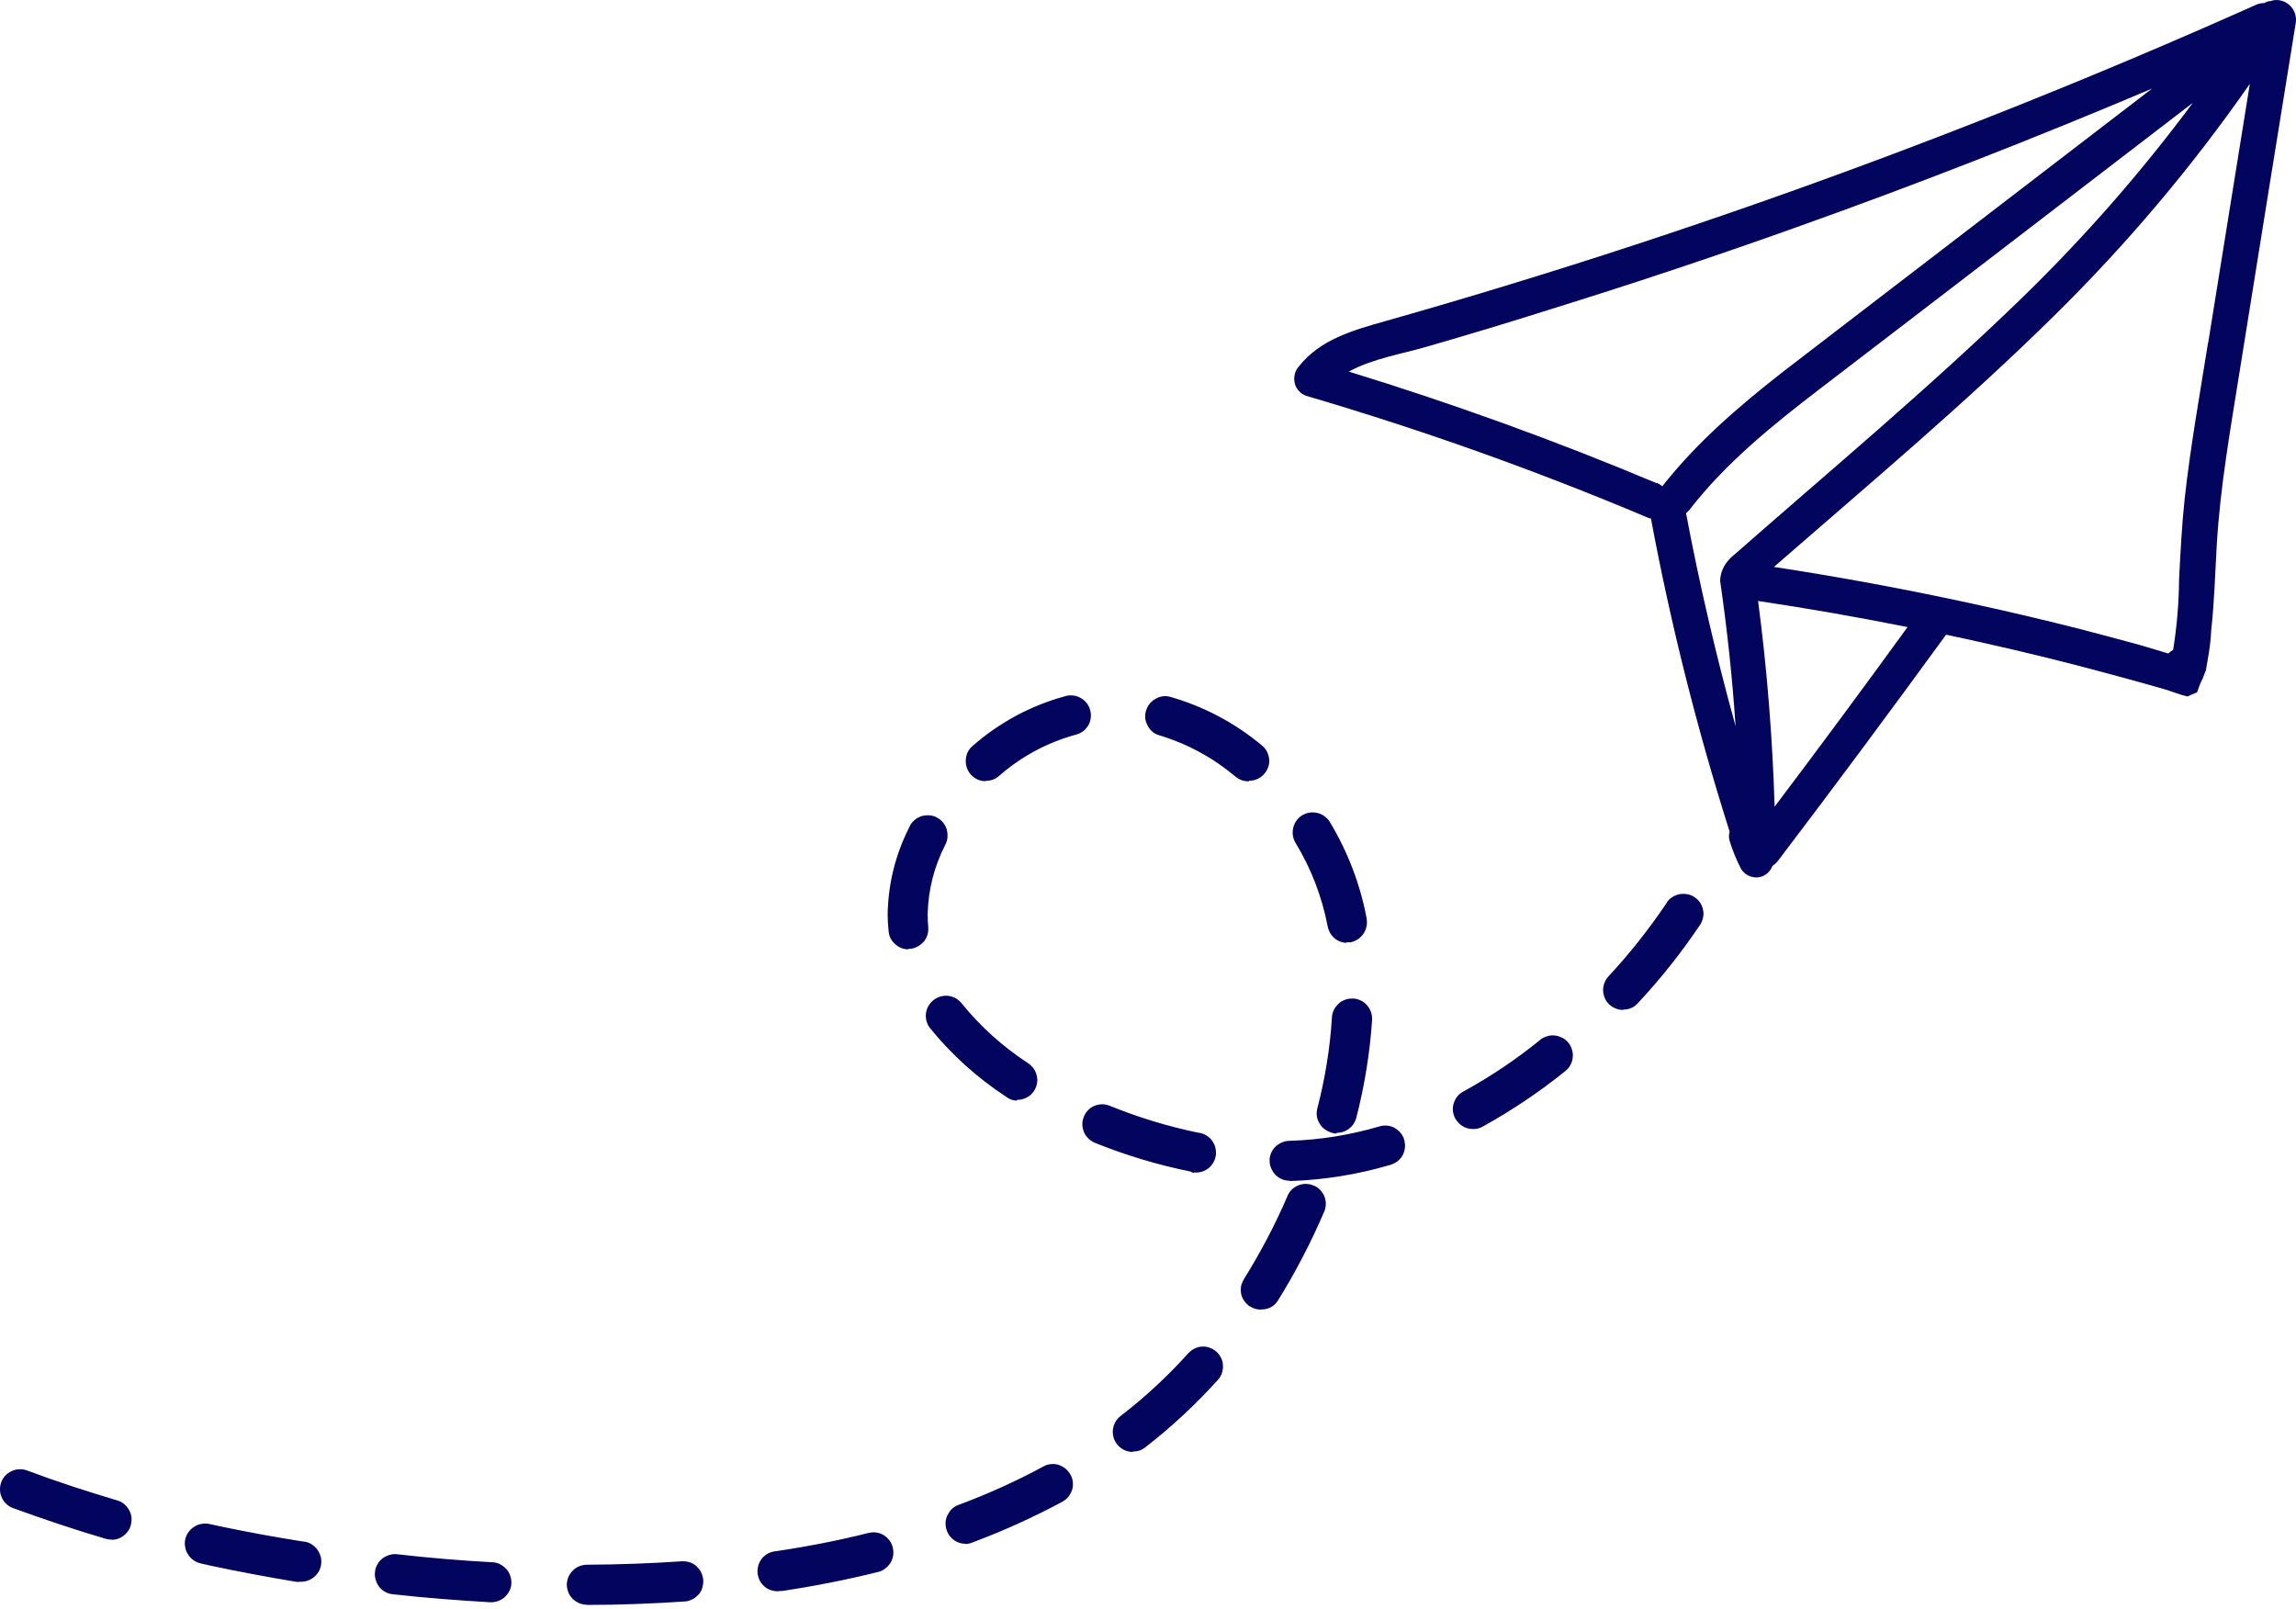
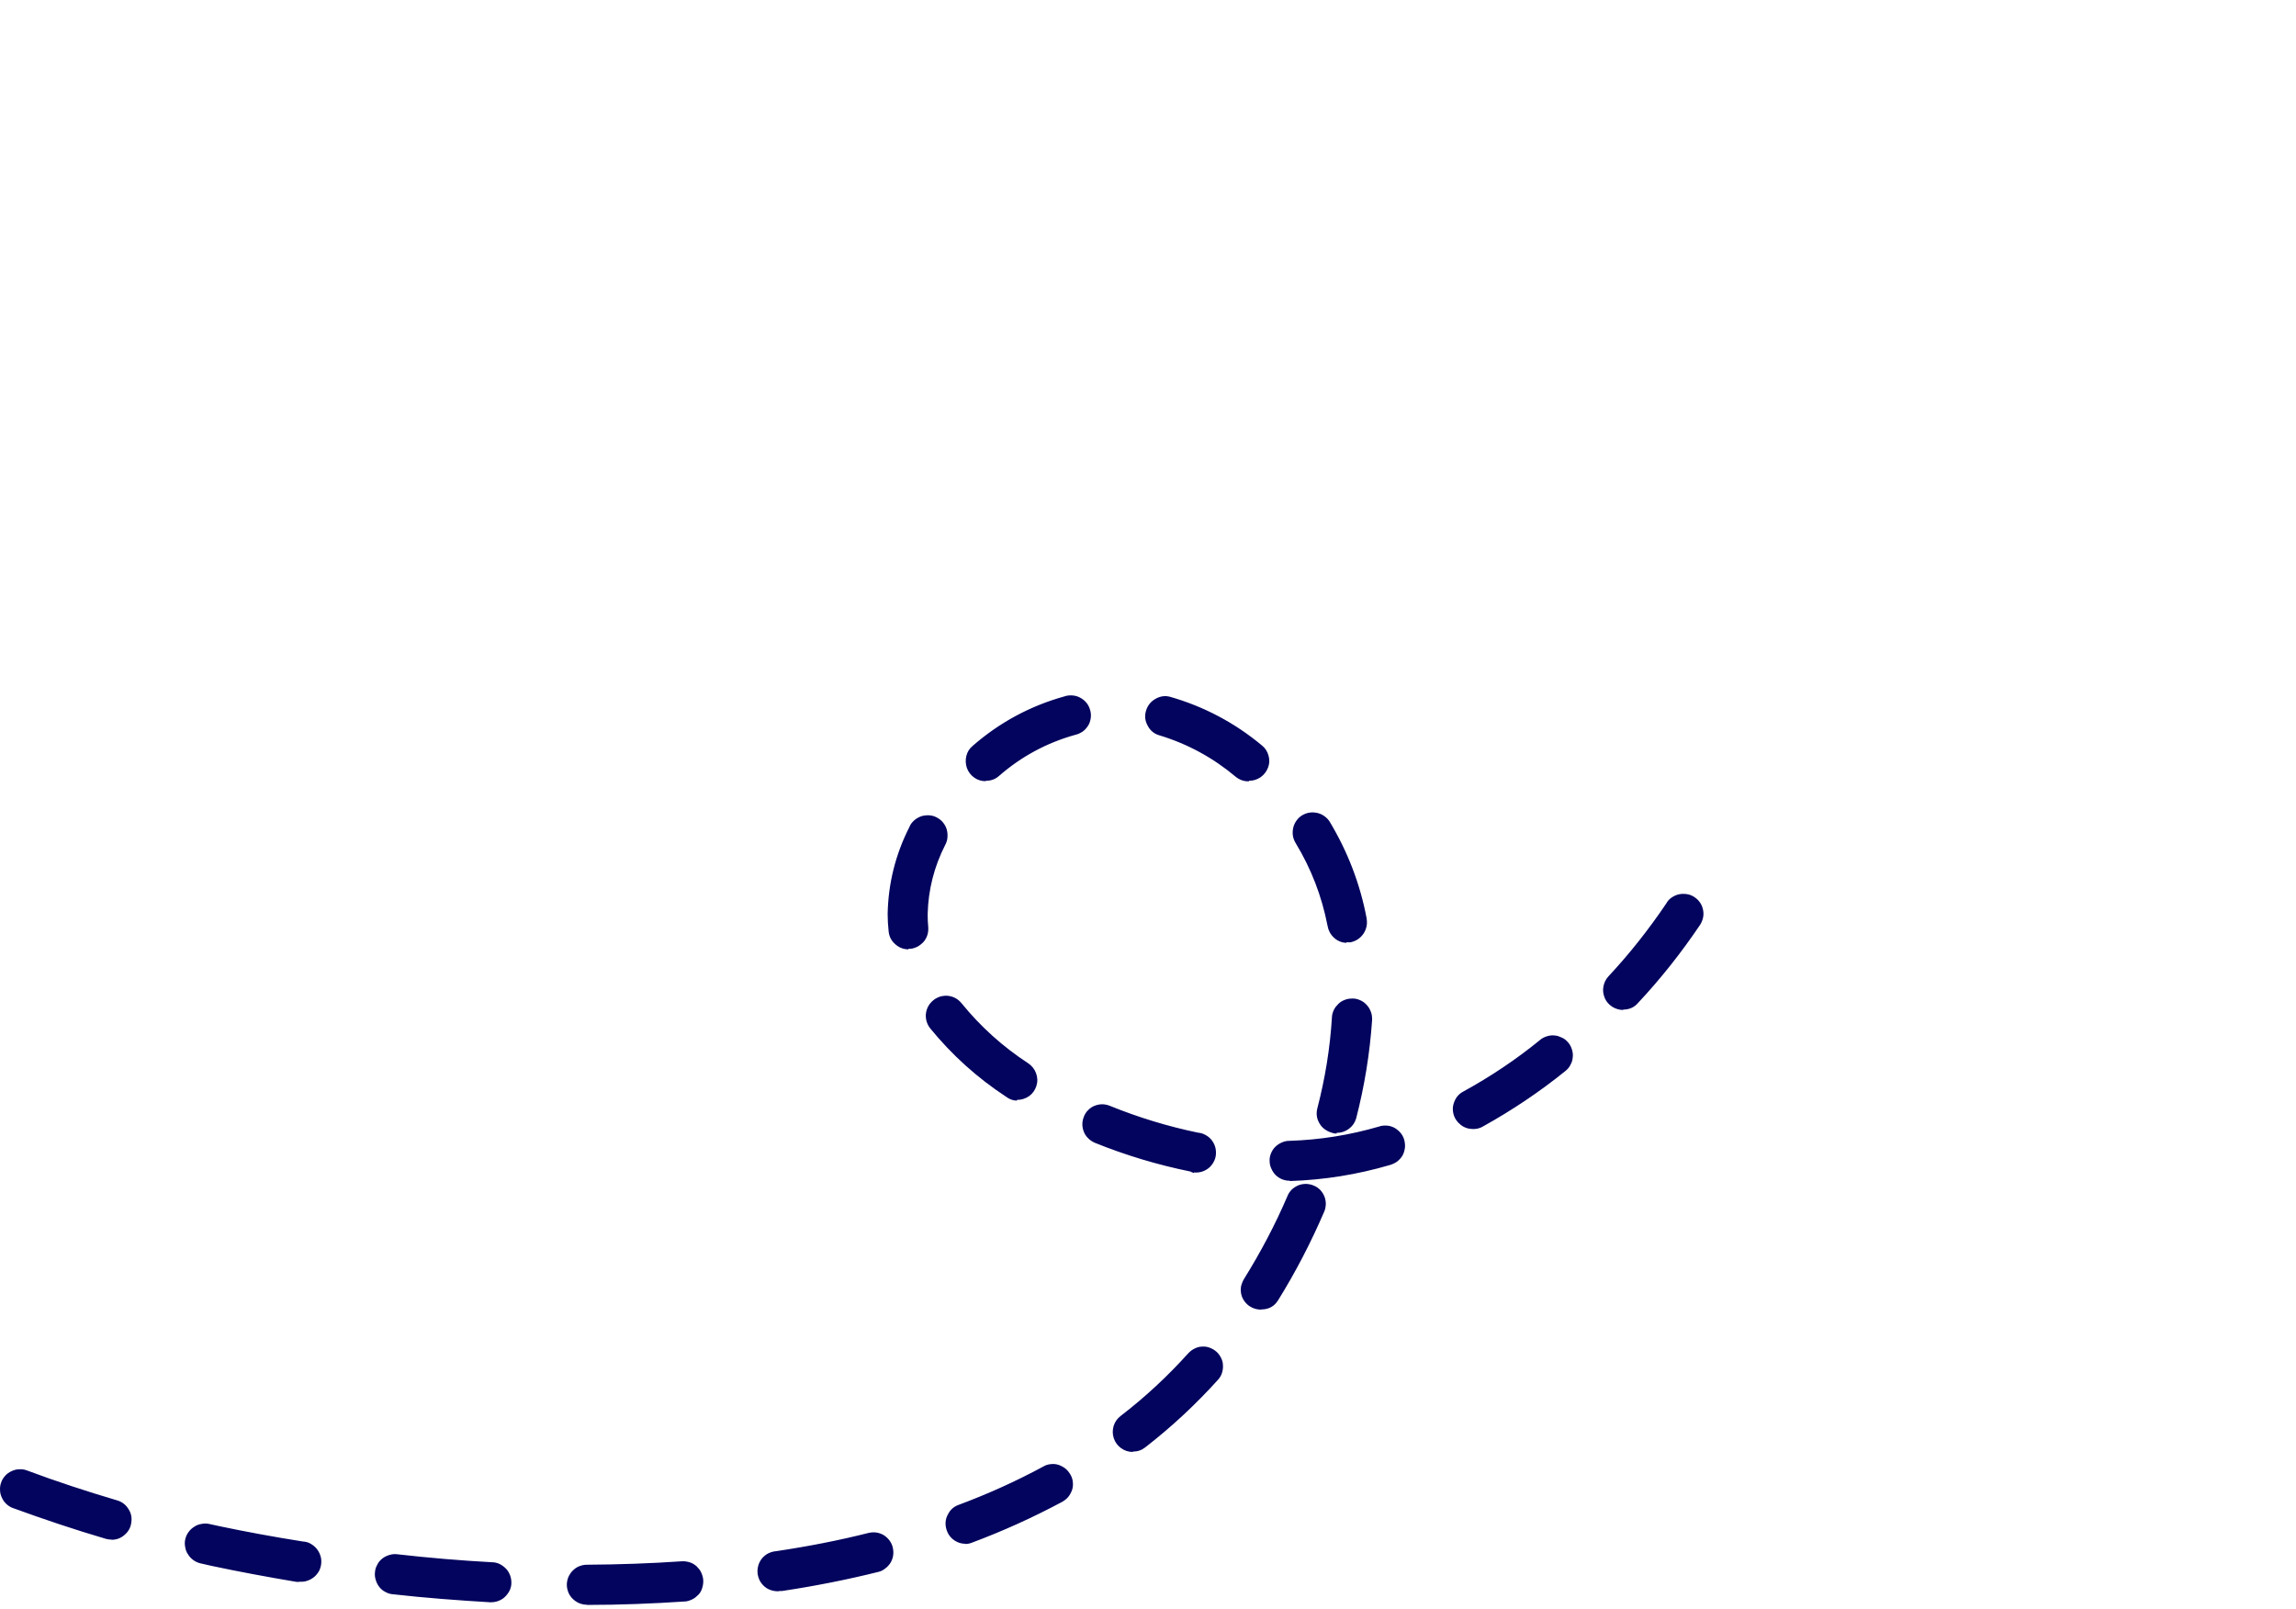
<svg xmlns="http://www.w3.org/2000/svg" width="314" height="220" viewBox="0 0 314 220" fill="none">
-   <path d="M301.974 46.856C300.841 53.968 299.56 61.08 298.772 68.242C298.378 71.884 298.206 75.552 298.009 79.22C297.984 82.466 297.713 85.687 297.196 88.884C296.95 89.033 296.728 89.181 296.531 89.38L296.063 89.231L292.665 88.215C290.006 87.496 287.346 86.778 284.687 86.084C279.737 84.82 274.763 83.655 269.764 82.565C260.751 80.607 251.713 78.922 242.602 77.534C255.481 66.309 268.68 55.256 280.894 43.213C290.794 33.474 299.733 22.892 307.687 11.468C305.79 23.264 303.894 35.06 301.998 46.831L301.974 46.856ZM242.7 110.32C242.405 100.903 241.666 91.536 240.435 82.193C247.256 83.209 254.077 84.399 260.874 85.762C254.89 94.014 248.832 102.192 242.7 110.32ZM236.569 76.419C235.756 77.237 235.313 78.228 235.239 79.393C236.199 86.01 236.913 92.651 237.357 99.317C234.697 89.702 232.432 79.988 230.585 70.199C230.732 70.051 230.88 69.902 231.028 69.753C236.027 63.285 242.405 58.156 248.832 53.224C255.801 47.872 262.795 42.519 269.788 37.166L299.88 14.07C292.862 23.537 285.105 32.383 276.659 40.611C263.804 53.1 249.989 64.599 236.569 76.394V76.444V76.419ZM226.571 66.086C212.781 60.287 198.744 55.207 184.461 50.821C187.712 49.036 191.8 48.392 195.173 47.401C200.739 45.79 206.28 44.13 211.82 42.37C223.074 38.876 234.254 35.159 245.36 31.194C261.859 25.321 278.185 18.952 294.315 12.113L265.38 34.316C258.19 39.843 250.95 45.369 243.809 50.87C237.825 55.554 232.062 60.485 227.334 66.507C227.113 66.309 226.866 66.16 226.595 66.036L226.571 66.086ZM310.568 0.143C310.248 0.143 309.952 0.243 309.681 0.416C309.287 0.416 308.918 0.49 308.573 0.639C286.361 10.576 263.755 19.572 240.78 27.65C229.477 31.615 218.1 35.357 206.649 38.851C200.911 40.611 195.173 42.296 189.411 43.931C185.102 45.146 180.571 46.41 177.665 50.077C177.369 50.399 177.172 50.746 177.074 51.167C176.975 51.589 176.975 52.01 177.074 52.431C177.172 52.853 177.394 53.224 177.69 53.522C177.985 53.844 178.33 54.042 178.748 54.166C194.582 58.825 210.096 64.351 225.29 70.769C225.463 70.844 225.61 70.893 225.783 70.918C228.492 85.415 232.087 99.689 236.544 113.74C236.421 114.161 236.421 114.582 236.544 115.003C236.938 116.292 237.455 117.556 238.071 118.77C238.416 119.34 238.908 119.737 239.548 119.91C240.189 120.083 240.804 120.009 241.395 119.662C241.863 119.365 242.208 118.944 242.405 118.423C242.7 118.225 242.971 117.977 243.193 117.68C250.95 107.47 258.584 97.186 266.144 86.803C267.892 87.174 269.616 87.546 271.364 87.942C276.93 89.181 282.446 90.544 287.962 92.031C290.621 92.75 293.281 93.469 295.94 94.237C296.95 94.534 298.058 95.005 299.166 95.253C299.585 95.055 300.028 94.856 300.471 94.683C300.693 94.014 300.939 93.37 301.259 92.75C301.358 92.502 301.432 92.279 301.53 92.031C301.629 91.784 301.629 91.808 301.678 91.684C301.752 91.238 301.826 90.817 301.9 90.371C302.171 88.959 302.343 87.521 302.417 86.084C302.835 82.292 302.934 78.476 303.156 74.66C303.623 66.556 305.052 58.602 306.332 50.548C308.869 34.738 311.405 18.927 313.966 3.142C314.04 2.696 313.991 2.225 313.843 1.804C313.695 1.382 313.449 0.986 313.104 0.689C312.759 0.391 312.365 0.168 311.922 0.069C311.479 -0.03 311.036 -0.03 310.592 0.119L310.568 0.143Z" fill="#03045E" />
  <path d="M134.838 106.782C135.516 106.782 136.115 106.574 136.61 106.131C139.658 103.473 143.124 101.597 147.032 100.503C147.397 100.425 147.735 100.268 148.048 100.06C148.361 99.852 148.595 99.565 148.803 99.252C149.012 98.94 149.116 98.575 149.168 98.21C149.22 97.845 149.194 97.481 149.09 97.116C148.986 96.751 148.83 96.412 148.595 96.126C148.361 95.839 148.074 95.605 147.735 95.422C147.397 95.24 147.058 95.136 146.667 95.11C146.302 95.084 145.937 95.11 145.573 95.24C140.883 96.543 136.688 98.809 133.014 102.014C132.572 102.379 132.285 102.848 132.155 103.395C132.024 103.942 132.05 104.489 132.233 105.036C132.441 105.584 132.754 106 133.223 106.339C133.692 106.678 134.213 106.834 134.786 106.834L134.838 106.782ZM170.819 106.782C171.393 106.782 171.914 106.626 172.409 106.287C172.878 105.948 173.216 105.505 173.425 104.958C173.633 104.411 173.633 103.864 173.477 103.317C173.321 102.77 173.034 102.301 172.565 101.936C168.839 98.835 164.645 96.621 160.007 95.292C159.303 95.11 158.626 95.214 157.975 95.605C157.349 95.969 156.932 96.517 156.724 97.22C156.516 97.924 156.594 98.601 156.959 99.252C157.297 99.904 157.818 100.347 158.522 100.555C162.404 101.727 165.895 103.629 168.996 106.235C169.517 106.652 170.09 106.86 170.767 106.86L170.819 106.782ZM184.133 128.876C184.316 128.876 184.498 128.876 184.68 128.876C185.045 128.798 185.384 128.668 185.697 128.459C186.009 128.251 186.27 127.99 186.478 127.678C186.687 127.365 186.817 127.026 186.895 126.662C186.973 126.297 186.947 125.932 186.895 125.567C186.009 120.878 184.316 116.5 181.867 112.41C181.684 112.097 181.424 111.837 181.137 111.628C180.85 111.42 180.512 111.263 180.173 111.185C179.808 111.107 179.47 111.081 179.105 111.133C178.74 111.185 178.401 111.316 178.089 111.498C177.776 111.68 177.515 111.941 177.307 112.227C177.099 112.514 176.942 112.853 176.864 113.191C176.786 113.556 176.76 113.895 176.812 114.26C176.864 114.624 176.994 114.963 177.177 115.276C179.313 118.793 180.772 122.571 181.554 126.609C181.658 127.235 181.945 127.782 182.414 128.225C182.883 128.668 183.456 128.902 184.081 128.954L184.133 128.876ZM124.208 129.762H124.495C124.859 129.736 125.198 129.606 125.511 129.449C125.823 129.267 126.11 129.033 126.345 128.772C126.579 128.485 126.735 128.173 126.84 127.834C126.944 127.495 126.97 127.131 126.944 126.766C126.892 126.193 126.866 125.672 126.866 125.046C126.944 121.685 127.751 118.533 129.263 115.562C129.445 115.224 129.549 114.885 129.575 114.52C129.601 114.155 129.575 113.791 129.471 113.426C129.367 113.061 129.184 112.749 128.95 112.462C128.715 112.175 128.429 111.967 128.09 111.785C127.751 111.602 127.413 111.524 127.022 111.498C126.657 111.498 126.292 111.524 125.928 111.654C125.589 111.785 125.276 111.967 124.99 112.227C124.703 112.488 124.495 112.775 124.364 113.113C122.462 116.865 121.472 120.825 121.394 125.02C121.394 125.802 121.446 126.557 121.524 127.313C121.577 128.016 121.863 128.616 122.384 129.085C122.905 129.58 123.505 129.814 124.208 129.84L124.26 129.762H124.208ZM221.99 138.073C222.798 138.073 223.475 137.787 223.997 137.188C227.123 133.853 229.937 130.283 232.49 126.505C232.699 126.193 232.829 125.854 232.907 125.515C232.985 125.15 232.985 124.786 232.907 124.421C232.829 124.056 232.699 123.717 232.49 123.431C232.282 123.118 232.021 122.884 231.709 122.675C231.396 122.467 231.057 122.337 230.693 122.284C230.328 122.232 229.963 122.232 229.598 122.311C229.234 122.389 228.921 122.545 228.608 122.753C228.296 122.962 228.061 123.222 227.879 123.561C225.508 127.078 222.876 130.413 219.984 133.514C219.619 133.905 219.385 134.374 219.281 134.921C219.177 135.468 219.255 135.963 219.463 136.484C219.672 136.979 220.01 137.37 220.479 137.683C220.948 137.969 221.443 138.126 221.99 138.126V138.073ZM139.111 150.423C139.71 150.423 140.258 150.241 140.753 149.902C141.248 149.537 141.56 149.068 141.743 148.495C141.925 147.922 141.899 147.349 141.691 146.776C141.482 146.202 141.117 145.76 140.622 145.421C137.157 143.154 134.135 140.444 131.529 137.24C131.295 136.953 131.034 136.719 130.722 136.536C130.409 136.354 130.07 136.25 129.706 136.198C129.341 136.145 128.976 136.198 128.637 136.276C128.299 136.38 127.96 136.536 127.673 136.771C127.387 137.005 127.152 137.266 126.97 137.578C126.787 137.891 126.683 138.23 126.631 138.595C126.579 138.959 126.631 139.324 126.709 139.663C126.814 140.001 126.97 140.34 127.204 140.627C130.175 144.274 133.64 147.401 137.574 149.98C138.017 150.319 138.486 150.501 139.033 150.527L139.085 150.449L139.111 150.423ZM201.486 154.41C201.955 154.41 202.397 154.305 202.788 154.071C206.775 151.856 210.552 149.329 214.096 146.463C214.382 146.228 214.617 145.968 214.773 145.629C214.956 145.317 215.06 144.978 215.086 144.613C215.138 144.248 215.086 143.884 214.982 143.545C214.878 143.206 214.721 142.867 214.487 142.607C214.252 142.32 213.992 142.086 213.653 141.93C213.314 141.773 213.002 141.643 212.637 141.617C212.272 141.565 211.907 141.617 211.569 141.721C211.23 141.825 210.891 141.982 210.631 142.216C207.348 144.9 203.83 147.245 200.131 149.277C199.584 149.563 199.167 150.006 198.932 150.58C198.672 151.153 198.62 151.752 198.776 152.351C198.932 152.951 199.271 153.446 199.766 153.836C200.261 154.227 200.834 154.41 201.459 154.41H201.486ZM182.831 154.931C183.43 154.931 183.977 154.748 184.472 154.384C184.967 154.019 185.28 153.55 185.462 152.977C186.608 148.547 187.338 144.066 187.651 139.48C187.651 139.116 187.625 138.751 187.494 138.412C187.364 138.073 187.208 137.761 186.947 137.474C186.687 137.188 186.426 136.979 186.087 136.823C185.749 136.667 185.41 136.562 185.045 136.562C184.68 136.562 184.316 136.588 183.977 136.719C183.638 136.849 183.326 137.005 183.065 137.266C182.805 137.526 182.57 137.787 182.414 138.126C182.257 138.464 182.153 138.803 182.153 139.168C181.893 143.389 181.215 147.531 180.147 151.622C180.069 151.96 180.043 152.325 180.095 152.664C180.147 153.029 180.277 153.341 180.46 153.654C180.642 153.967 180.876 154.227 181.163 154.436C181.45 154.644 181.762 154.8 182.101 154.905C182.309 154.983 182.544 155.035 182.778 155.035V154.957L182.831 154.931ZM163.29 160.35C163.654 160.376 164.019 160.35 164.358 160.246C164.697 160.142 165.035 159.959 165.296 159.751C165.583 159.516 165.817 159.23 165.973 158.917C166.156 158.604 166.26 158.24 166.286 157.901C166.312 157.536 166.286 157.171 166.182 156.833C166.078 156.494 165.895 156.155 165.687 155.895C165.452 155.608 165.166 155.374 164.853 155.217C164.54 155.035 164.176 154.931 163.837 154.905C159.694 154.045 155.682 152.82 151.774 151.231C151.435 151.101 151.096 151.022 150.731 151.022C150.367 151.022 150.028 151.101 149.689 151.231C149.351 151.361 149.064 151.57 148.803 151.83C148.543 152.091 148.361 152.377 148.23 152.716C148.1 153.055 148.022 153.393 148.022 153.758C148.022 154.123 148.1 154.462 148.23 154.8C148.361 155.139 148.569 155.426 148.83 155.686C149.09 155.947 149.377 156.129 149.715 156.285C153.962 158.005 158.313 159.308 162.795 160.22C162.951 160.298 163.107 160.376 163.29 160.428V160.35ZM176.369 161.522H176.447C181.085 161.366 185.618 160.637 190.074 159.334C190.438 159.23 190.751 159.073 191.064 158.865C191.35 158.63 191.611 158.37 191.793 158.057C191.976 157.745 192.08 157.38 192.132 157.015C192.184 156.65 192.132 156.285 192.054 155.921C191.95 155.556 191.793 155.243 191.559 154.957C191.324 154.67 191.038 154.436 190.725 154.253C190.386 154.071 190.048 153.967 189.683 153.941C189.318 153.915 188.953 153.941 188.589 154.071C184.576 155.243 180.486 155.895 176.317 156.025C175.952 156.025 175.613 156.103 175.275 156.259C174.936 156.416 174.649 156.598 174.389 156.859C174.128 157.119 173.946 157.432 173.816 157.745C173.685 158.083 173.607 158.422 173.633 158.787C173.633 159.151 173.712 159.49 173.868 159.829C174.024 160.168 174.207 160.454 174.467 160.715C174.728 160.975 175.04 161.158 175.353 161.288C175.692 161.418 176.03 161.496 176.395 161.47L176.369 161.522ZM172.487 179.083C173.503 179.083 174.285 178.666 174.806 177.806C177.203 173.95 179.287 169.912 181.085 165.743C181.241 165.405 181.293 165.066 181.319 164.701C181.319 164.336 181.267 163.998 181.137 163.659C181.007 163.32 180.798 163.008 180.564 162.747C180.303 162.486 180.017 162.278 179.678 162.148C179.339 161.991 179.001 161.939 178.636 161.913C178.271 161.913 177.932 161.965 177.594 162.096C177.255 162.226 176.942 162.434 176.682 162.669C176.421 162.929 176.213 163.216 176.082 163.555C174.389 167.515 172.383 171.293 170.116 174.94C169.934 175.253 169.803 175.592 169.725 175.931C169.673 176.295 169.673 176.634 169.751 176.999C169.829 177.364 169.986 177.676 170.194 177.963C170.403 178.249 170.663 178.51 170.976 178.692C171.445 178.979 171.94 179.109 172.487 179.109V179.057V179.083ZM154.952 198.52C155.578 198.52 156.125 198.337 156.62 197.947C160.215 195.159 163.55 192.058 166.599 188.671C166.833 188.411 167.016 188.098 167.12 187.759C167.224 187.421 167.276 187.056 167.25 186.717C167.25 186.352 167.146 186.014 166.989 185.701C166.833 185.388 166.625 185.102 166.364 184.867C166.104 184.633 165.791 184.45 165.452 184.32C165.114 184.19 164.775 184.138 164.41 184.164C164.045 184.164 163.707 184.268 163.394 184.424C163.055 184.581 162.795 184.789 162.534 185.05C159.694 188.202 156.62 191.068 153.259 193.648C152.79 194.012 152.477 194.455 152.295 195.028C152.138 195.602 152.138 196.149 152.321 196.696C152.503 197.243 152.842 197.712 153.311 198.051C153.78 198.389 154.327 198.572 154.9 198.572L154.952 198.52ZM15.248 210.583C15.926 210.583 16.525 210.375 17.046 209.906C17.567 209.463 17.88 208.889 17.958 208.212C18.062 207.535 17.932 206.909 17.541 206.336C17.176 205.763 16.655 205.372 16.004 205.19C11.861 203.965 7.719 202.61 3.68 201.099C3.341 200.969 2.977 200.917 2.612 200.943C2.247 200.943 1.908 201.047 1.57 201.203C1.231 201.36 0.944 201.568 0.71 201.829C0.475 202.089 0.267 202.402 0.163 202.741C0.033 203.079 -0.02 203.444 0.007 203.809C0.007 204.174 0.111 204.512 0.267 204.851C0.423 205.19 0.632 205.476 0.892 205.711C1.153 205.945 1.466 206.154 1.804 206.258C5.947 207.769 10.22 209.202 14.467 210.453C14.727 210.531 14.988 210.557 15.248 210.557V210.583ZM131.972 211.156C132.311 211.156 132.624 211.104 132.936 210.974C137.183 209.384 141.274 207.535 145.26 205.398C145.573 205.216 145.859 205.007 146.094 204.721C146.328 204.434 146.485 204.121 146.615 203.783C146.719 203.444 146.771 203.079 146.719 202.715C146.693 202.35 146.589 202.011 146.406 201.698C146.224 201.386 146.016 201.099 145.729 200.865C145.442 200.63 145.13 200.474 144.791 200.344C144.452 200.239 144.088 200.187 143.723 200.239C143.358 200.265 143.019 200.37 142.707 200.552C138.955 202.584 135.073 204.33 131.086 205.815C130.461 206.049 129.992 206.44 129.679 207.04C129.341 207.613 129.237 208.238 129.367 208.889C129.497 209.541 129.81 210.088 130.305 210.505C130.826 210.922 131.399 211.13 132.05 211.13H131.972V211.156ZM40.964 216.315C41.329 216.341 41.694 216.315 42.032 216.185C42.371 216.08 42.684 215.898 42.97 215.664C43.257 215.429 43.465 215.142 43.648 214.83C43.804 214.517 43.908 214.152 43.934 213.788C43.96 213.423 43.934 213.058 43.804 212.719C43.7 212.381 43.517 212.068 43.283 211.781C43.048 211.495 42.762 211.286 42.449 211.104C42.136 210.922 41.772 210.844 41.407 210.817C37.447 210.192 33.643 209.489 30.047 208.733L28.614 208.42C28.25 208.342 27.911 208.342 27.546 208.42C27.181 208.473 26.843 208.603 26.556 208.811C26.243 208.994 25.983 209.254 25.774 209.541C25.566 209.827 25.41 210.166 25.331 210.531C25.253 210.896 25.253 211.234 25.331 211.599C25.384 211.964 25.514 212.303 25.722 212.589C25.905 212.902 26.165 213.162 26.452 213.371C26.738 213.579 27.077 213.736 27.442 213.814L28.927 214.152C32.601 214.934 36.509 215.664 40.547 216.341C40.678 216.341 40.834 216.341 40.964 216.341V216.315ZM106.517 217.592H106.934C111.467 216.914 115.897 216.028 120.091 214.986C120.456 214.908 120.769 214.752 121.055 214.517C121.342 214.309 121.577 214.048 121.785 213.736C121.967 213.423 122.098 213.084 122.15 212.719C122.202 212.355 122.176 212.016 122.098 211.651C122.019 211.286 121.863 210.974 121.655 210.687C121.446 210.401 121.186 210.166 120.873 209.958C120.56 209.775 120.222 209.645 119.857 209.593C119.492 209.541 119.153 209.567 118.789 209.645C114.776 210.661 110.503 211.495 106.126 212.146C105.762 212.172 105.423 212.277 105.084 212.433C104.771 212.589 104.485 212.824 104.25 213.084C104.016 213.371 103.833 213.683 103.729 214.022C103.625 214.361 103.573 214.726 103.599 215.09C103.625 215.455 103.729 215.794 103.886 216.133C104.042 216.445 104.276 216.732 104.537 216.966C104.798 217.201 105.136 217.383 105.475 217.487C105.814 217.592 106.178 217.644 106.543 217.618V217.566L106.517 217.592ZM67.123 219.129C67.487 219.129 67.826 219.077 68.165 218.946C68.504 218.816 68.816 218.634 69.077 218.373C69.337 218.113 69.546 217.826 69.702 217.513C69.859 217.175 69.937 216.836 69.937 216.471C69.937 216.107 69.885 215.768 69.754 215.429C69.624 215.09 69.442 214.778 69.181 214.517C68.921 214.257 68.634 214.048 68.321 213.892C67.983 213.736 67.644 213.657 67.279 213.657C63.006 213.423 58.655 213.058 54.304 212.563C53.939 212.511 53.574 212.563 53.236 212.667C52.897 212.772 52.558 212.928 52.272 213.162C51.985 213.397 51.751 213.657 51.594 213.996C51.412 214.309 51.308 214.647 51.282 215.012C51.23 215.377 51.282 215.742 51.386 216.08C51.49 216.419 51.646 216.758 51.881 217.044C52.115 217.331 52.376 217.566 52.715 217.722C53.027 217.904 53.366 218.008 53.731 218.035C58.108 218.53 62.615 218.868 66.993 219.129H67.149H67.123ZM80.28 219.494C84.84 219.494 89.321 219.311 93.62 219.025C93.985 219.025 94.324 218.894 94.662 218.738C95.001 218.582 95.262 218.347 95.522 218.087C95.783 217.826 95.939 217.513 96.043 217.149C96.147 216.81 96.2 216.445 96.174 216.08C96.147 215.716 96.043 215.377 95.887 215.038C95.731 214.7 95.496 214.439 95.236 214.178C94.949 213.944 94.662 213.762 94.298 213.657C93.933 213.553 93.594 213.501 93.229 213.527C89.035 213.814 84.683 213.97 80.254 213.996C79.889 213.996 79.551 214.074 79.212 214.205C78.873 214.335 78.587 214.543 78.326 214.804C78.066 215.064 77.883 215.351 77.727 215.69C77.597 216.028 77.519 216.367 77.519 216.732C77.519 217.097 77.597 217.435 77.727 217.774C77.857 218.113 78.066 218.399 78.326 218.66C78.587 218.92 78.873 219.103 79.212 219.259C79.551 219.389 79.889 219.468 80.254 219.468L80.28 219.494Z" fill="#03045E" />
</svg>